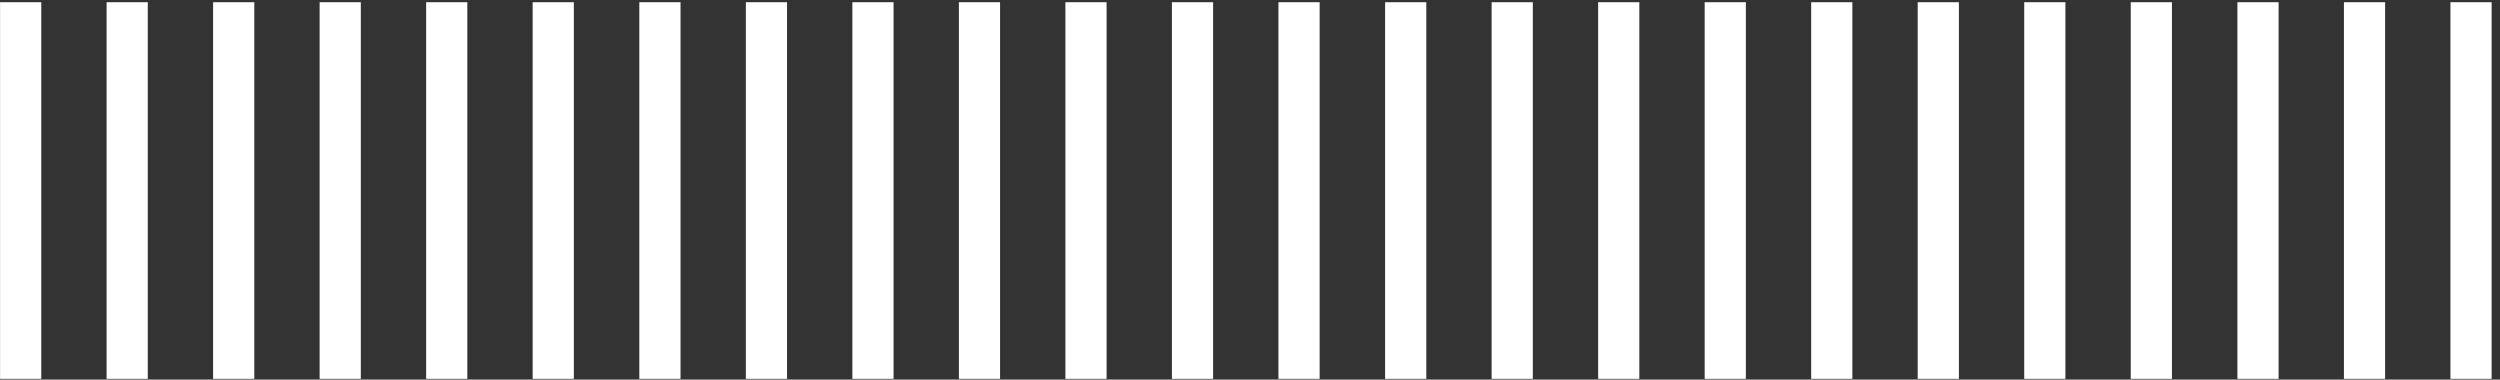
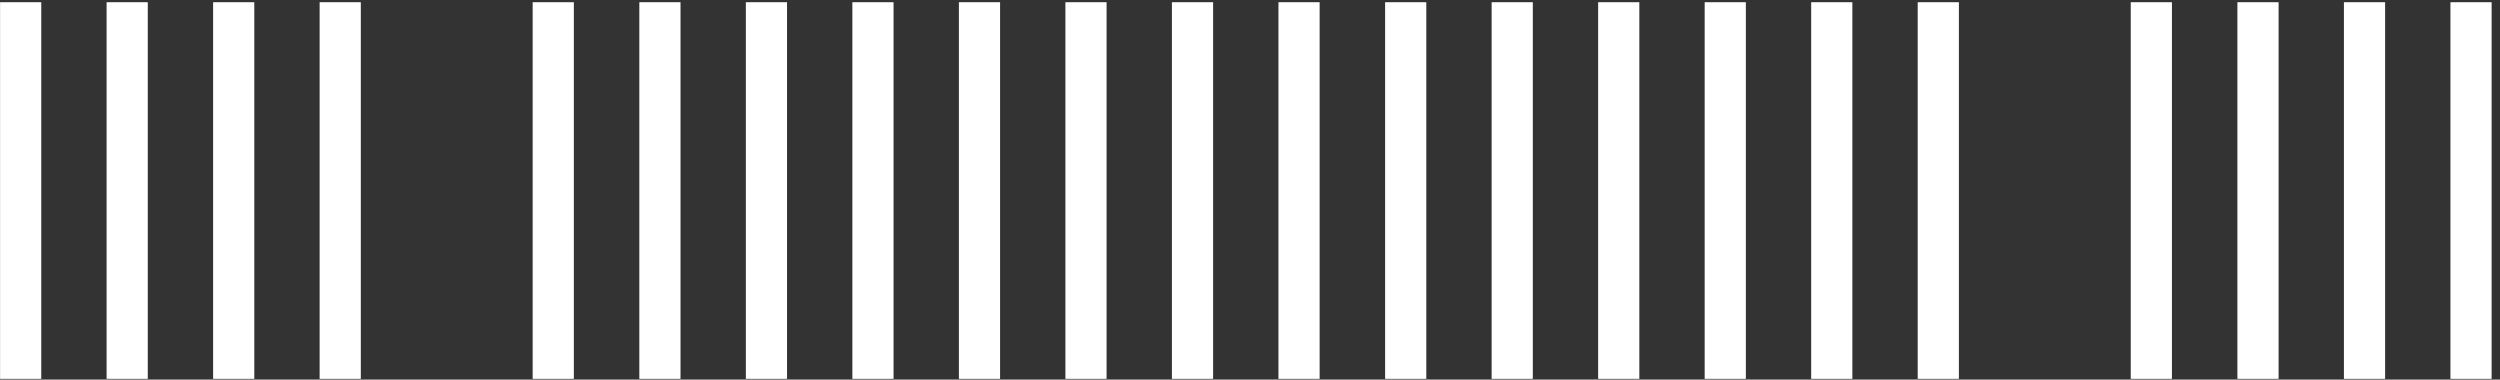
<svg xmlns="http://www.w3.org/2000/svg" width="270" height="41" viewBox="0 0 270 41" fill="none">
  <rect x="0" y="0" width="270" height="41" fill="#333333" stroke="none" />
  <path d="M4.456 0.239H0.008V40.916H4.456V0.239Z" fill="white" />
  <path d="M15.96 0.239H11.512V40.916H15.96V0.239Z" fill="white" />
  <path d="M27.464 0.239H23.016V40.916H27.464V0.239Z" fill="white" />
  <path d="M38.968 0.239H34.52V40.916H38.968V0.239Z" fill="white" />
-   <path d="M50.471 0.239H46.023V40.916H50.471V0.239Z" fill="white" />
  <path d="M61.975 0.239H57.527V40.916H61.975V0.239Z" fill="white" />
  <path d="M73.496 0.239H69.048V40.916H73.496V0.239Z" fill="white" />
  <path d="M85 0.239H80.552V40.916H85V0.239Z" fill="white" />
  <path d="M96.504 0.239H92.056V40.916H96.504V0.239Z" fill="white" />
  <path d="M108.008 0.239H103.56V40.916H108.008V0.239Z" fill="white" />
  <path d="M119.511 0.239H115.063V40.916H119.511V0.239Z" fill="white" />
  <path d="M131.015 0.239H126.567V40.916H131.015V0.239Z" fill="white" />
  <path d="M142.52 0.239H138.072V40.916H142.52V0.239Z" fill="white" />
  <path d="M154.04 0.239H149.592V40.916H154.04V0.239Z" fill="white" />
  <path d="M165.544 0.239H161.096V40.916H165.544V0.239Z" fill="white" />
  <path d="M177.048 0.239H172.6V40.916H177.048V0.239Z" fill="white" />
  <path d="M188.552 0.239H184.104V40.916H188.552V0.239Z" fill="white" />
  <path d="M200.055 0.239H195.607V40.916H200.055V0.239Z" fill="white" />
  <path d="M211.56 0.239H207.112V40.916H211.56V0.239Z" fill="white" />
-   <path d="M223.064 0.239H218.616V40.916H223.064V0.239Z" fill="white" />
+   <path d="M223.064 0.239H218.616V40.916V0.239Z" fill="white" />
  <path d="M234.568 0.239H230.12V40.916H234.568V0.239Z" fill="white" />
  <path d="M246.088 0.239H241.64V40.916H246.088V0.239Z" fill="white" />
  <path d="M257.592 0.239H253.144V40.916H257.592V0.239Z" fill="white" />
  <path d="M269.095 0.239H264.647V40.916H269.095V0.239Z" fill="white" />
</svg>